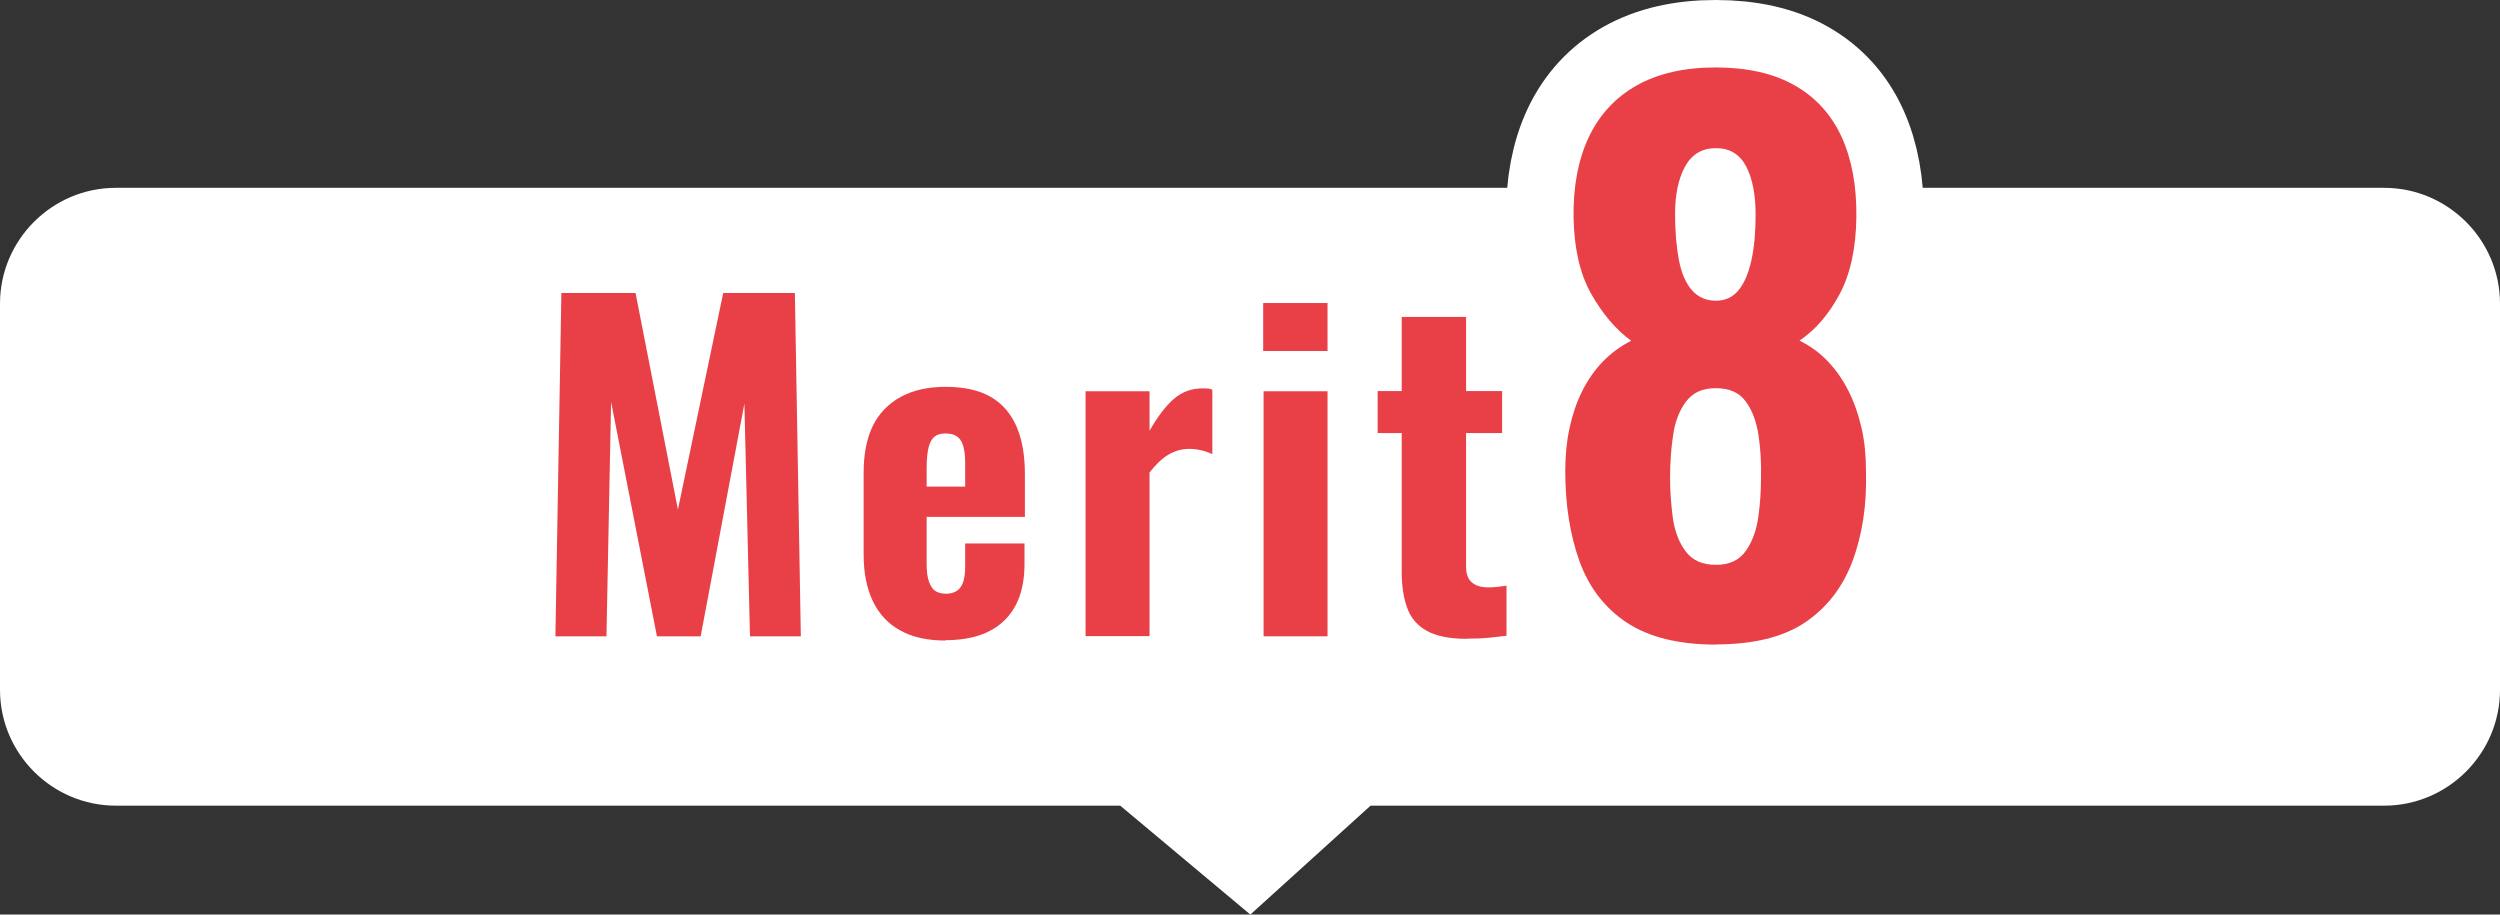
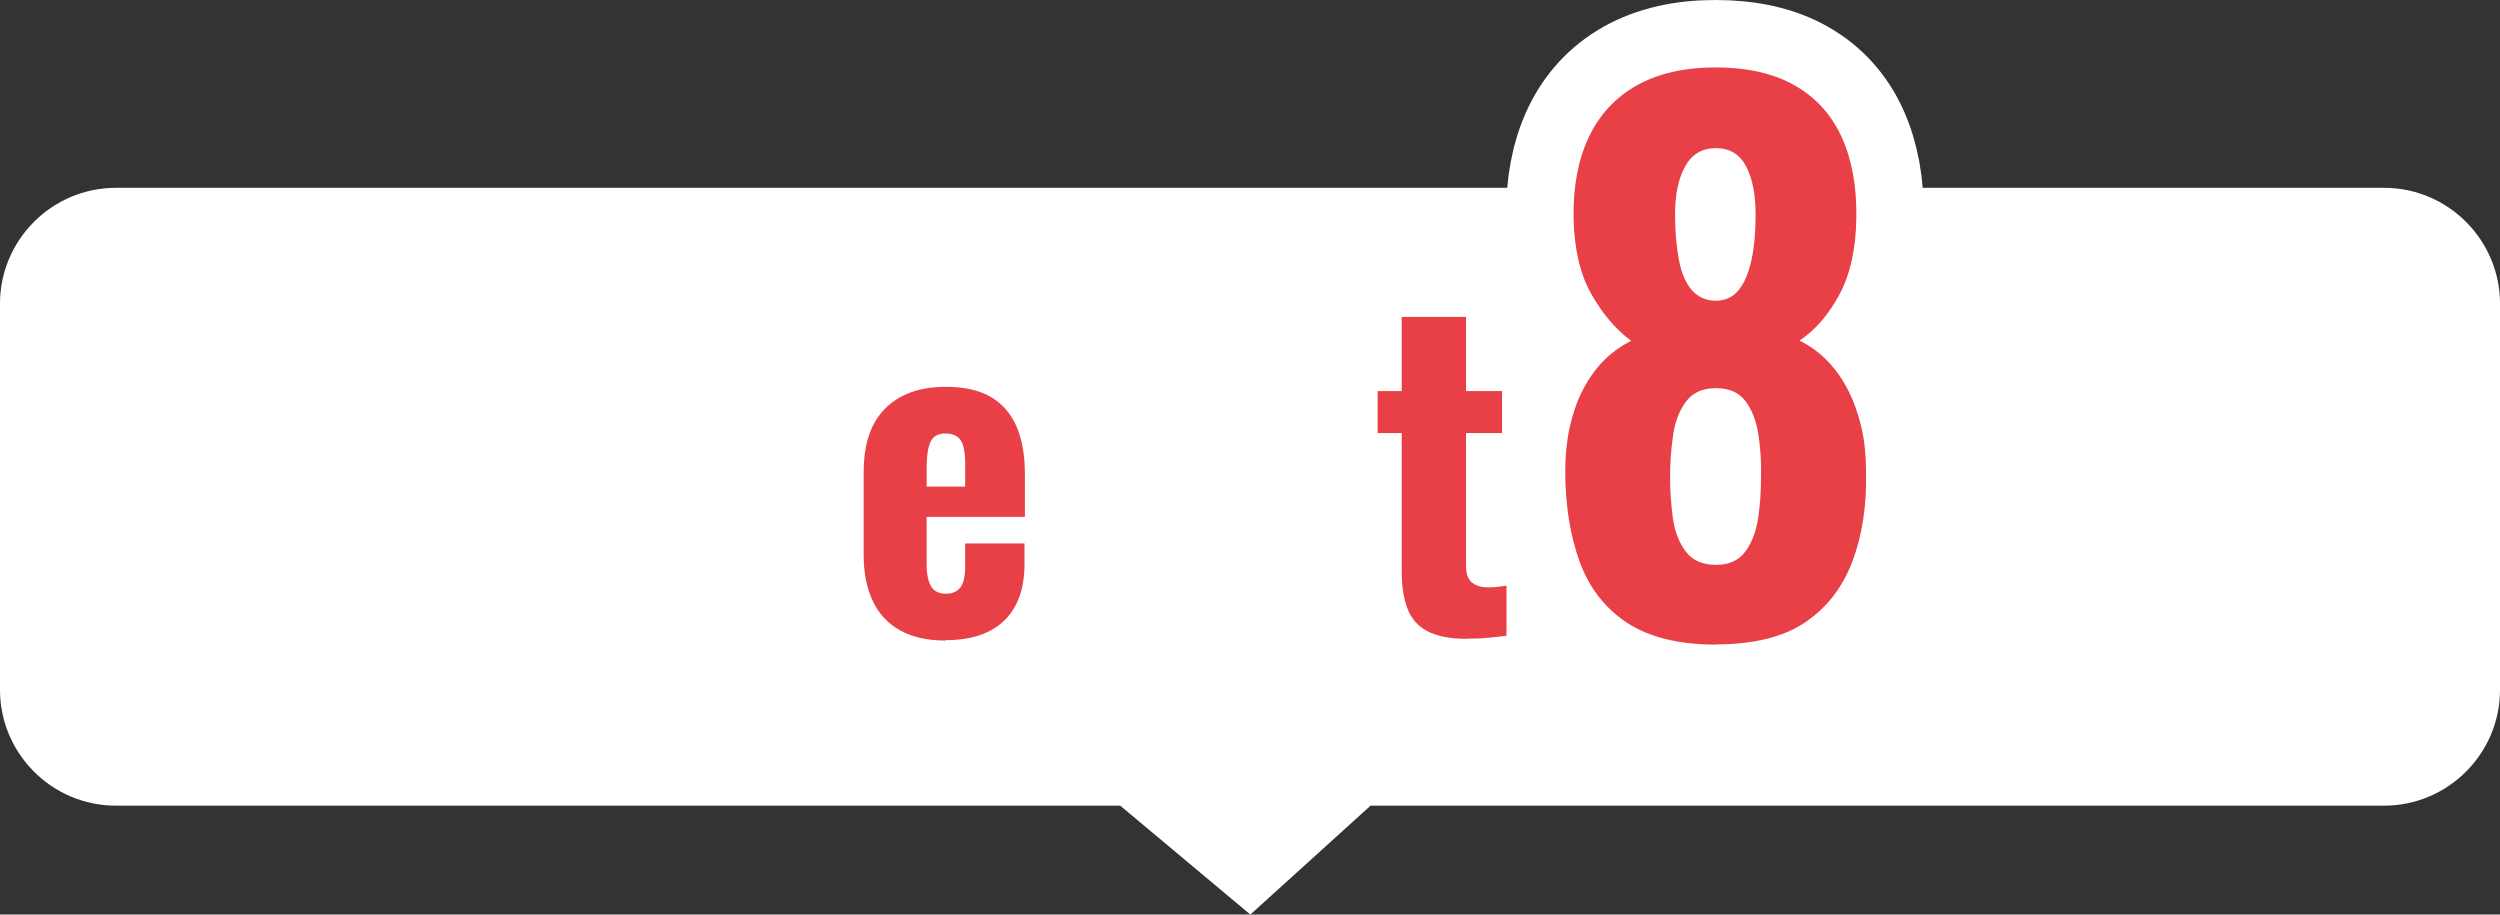
<svg xmlns="http://www.w3.org/2000/svg" id="_レイヤー_2" data-name=" レイヤー 2" viewBox="0 0 129.77 47.47">
  <rect x="0" y="0" width="129.77" height="47.47" fill="#333333" stroke="none" />
  <defs>
    <style>
      .cls-1 {
        fill: none;
        stroke-linecap: round;
        stroke-linejoin: round;
        stroke-width: 7px;
      }

      .cls-1, .cls-2 {
        stroke: #fff;
      }

      .cls-3 {
        fill: #e84046;
      }

      .cls-2 {
        fill: #fff;
        stroke-miterlimit: 10;
      }
    </style>
  </defs>
  <path class="cls-2" d="M123.76,41.32h-52.81l-6.06,5.49-6.56-5.49H6.01c-3.03,0-5.51-2.48-5.51-5.51V15.76c0-3.03,2.48-5.51,5.51-5.51h117.75c3.03,0,5.51,2.48,5.51,5.51v20.05c0,3.03-2.48,5.51-5.51,5.51Z" />
  <g>
    <g>
      <path class="cls-1" d="M28.83,33.03l.31-17.82h3.85l2.2,11.24,2.35-11.24h3.72l.31,17.82h-2.64l-.29-12.08-2.27,12.08h-2.27l-2.38-12.17-.24,12.17h-2.66.01Z" />
      <path class="cls-1" d="M49.09,33.25c-.94,0-1.72-.17-2.35-.52-.63-.34-1.11-.85-1.43-1.52s-.48-1.47-.48-2.41v-4.27c0-.97.16-1.78.48-2.43s.81-1.15,1.45-1.5,1.42-.52,2.33-.52c.97,0,1.75.18,2.35.53s1.04.87,1.33,1.54.43,1.5.43,2.46v2.22h-5.1v2.46c0,.37.04.67.12.9s.19.4.34.49c.15.1.33.14.55.14s.39-.05.54-.14.27-.25.34-.45.11-.48.11-.81v-1.21h3.08v1.06c0,1.29-.35,2.27-1.06,2.95s-1.72,1.01-3.04,1.01v.02ZM48.1,25.26h2v-1.25c0-.37-.04-.66-.11-.89s-.19-.39-.34-.48c-.15-.1-.35-.14-.58-.14s-.4.05-.54.15-.25.28-.32.54-.11.62-.11,1.09v.99h0Z" />
      <path class="cls-1" d="M56.35,33.03v-12.72h3.32v2.05c.43-.75.85-1.3,1.27-1.66s.91-.54,1.48-.54c.1,0,.19,0,.28.01.08,0,.16.03.23.06v3.34c-.16-.07-.34-.14-.55-.19s-.42-.08-.64-.08c-.41,0-.78.11-1.12.32s-.65.52-.95.91v8.49h-3.32Z" />
      <path class="cls-1" d="M65.57,18.22v-2.49h3.34v2.49h-3.34ZM65.59,33.03v-12.72h3.32v12.72h-3.32Z" />
-       <path class="cls-1" d="M76.15,33.16c-.9,0-1.59-.14-2.08-.41-.49-.27-.83-.66-1.02-1.18-.19-.51-.29-1.14-.29-1.87v-7.22h-1.25v-2.18h1.25v-3.85h3.34v3.85h1.87v2.18h-1.87v6.91c0,.4.1.68.31.85s.48.25.84.25c.18,0,.34-.01.51-.03.16-.02.31-.04.44-.06v2.6c-.22.03-.52.06-.89.1s-.76.05-1.15.05h0Z" />
      <path class="cls-1" d="M89.07,33.46c-1.92,0-3.46-.38-4.61-1.13-1.15-.76-1.97-1.82-2.47-3.19-.49-1.37-.74-2.93-.74-4.68,0-.79.07-1.54.22-2.23s.36-1.33.65-1.91.64-1.09,1.06-1.53.92-.81,1.49-1.1c-.79-.58-1.48-1.39-2.07-2.43s-.89-2.37-.92-3.98c-.02-1.61.24-2.99.79-4.16.55-1.16,1.38-2.06,2.48-2.68,1.1-.62,2.47-.94,4.1-.94s3.03.31,4.12.94c1.09.62,1.9,1.52,2.43,2.68.53,1.17.78,2.55.76,4.16-.02,1.63-.32,2.97-.88,4.01s-1.25,1.84-2.07,2.39c.58.29,1.07.65,1.49,1.1.42.44.77.95,1.06,1.53s.51,1.21.67,1.91c.16.7.23,1.44.23,2.23.05,1.75-.19,3.31-.7,4.68-.52,1.37-1.34,2.43-2.48,3.19-1.14.76-2.68,1.13-4.63,1.13h.02ZM89.07,29.32c.7,0,1.21-.24,1.55-.72.34-.48.55-1.07.65-1.76.1-.7.14-1.37.14-2.02.02-.77-.02-1.51-.13-2.23s-.33-1.31-.67-1.76c-.34-.46-.85-.68-1.55-.68s-1.18.23-1.53.68c-.35.46-.58,1.04-.68,1.75-.11.71-.16,1.46-.16,2.25,0,.65.05,1.33.14,2.03.1.71.32,1.3.67,1.76.35.47.87.7,1.57.7ZM89.07,15.61c.48,0,.87-.18,1.17-.54.3-.36.52-.88.67-1.55s.22-1.46.22-2.38c0-1.03-.16-1.87-.49-2.5s-.85-.95-1.57-.95-1.25.32-1.6.95c-.35.64-.52,1.46-.52,2.47,0,.91.07,1.71.2,2.39s.36,1.21.68,1.57.74.54,1.24.54Z" />
    </g>
    <g>
-       <path class="cls-3" d="M28.83,33.03l.31-17.82h3.85l2.2,11.24,2.35-11.24h3.72l.31,17.82h-2.64l-.29-12.08-2.27,12.08h-2.27l-2.38-12.17-.24,12.17h-2.66.01Z" />
      <path class="cls-3" d="M49.09,33.25c-.94,0-1.72-.17-2.35-.52-.63-.34-1.11-.85-1.43-1.52s-.48-1.47-.48-2.41v-4.27c0-.97.16-1.78.48-2.43s.81-1.15,1.45-1.5,1.42-.52,2.33-.52c.97,0,1.75.18,2.35.53s1.04.87,1.33,1.54.43,1.5.43,2.46v2.22h-5.1v2.46c0,.37.04.67.12.9s.19.4.34.49c.15.1.33.14.55.14s.39-.05.54-.14.27-.25.34-.45.11-.48.11-.81v-1.21h3.08v1.06c0,1.29-.35,2.27-1.06,2.95s-1.72,1.01-3.04,1.01v.02ZM48.1,25.26h2v-1.25c0-.37-.04-.66-.11-.89s-.19-.39-.34-.48c-.15-.1-.35-.14-.58-.14s-.4.05-.54.15-.25.28-.32.54-.11.62-.11,1.09v.99h0Z" />
-       <path class="cls-3" d="M56.35,33.03v-12.72h3.32v2.05c.43-.75.85-1.3,1.27-1.66s.91-.54,1.48-.54c.1,0,.19,0,.28.01.08,0,.16.03.23.06v3.34c-.16-.07-.34-.14-.55-.19s-.42-.08-.64-.08c-.41,0-.78.11-1.12.32s-.65.52-.95.91v8.49h-3.32Z" />
-       <path class="cls-3" d="M65.57,18.22v-2.49h3.34v2.49h-3.34ZM65.59,33.03v-12.72h3.32v12.72h-3.32Z" />
      <path class="cls-3" d="M76.15,33.16c-.9,0-1.59-.14-2.08-.41-.49-.27-.83-.66-1.02-1.18-.19-.51-.29-1.14-.29-1.87v-7.22h-1.25v-2.18h1.25v-3.85h3.34v3.85h1.87v2.18h-1.87v6.91c0,.4.1.68.31.85s.48.25.84.25c.18,0,.34-.01.51-.03.16-.02.31-.04.44-.06v2.6c-.22.03-.52.06-.89.1s-.76.05-1.15.05h0Z" />
      <path class="cls-3" d="M89.07,33.46c-1.92,0-3.46-.38-4.61-1.13-1.15-.76-1.97-1.82-2.47-3.19-.49-1.37-.74-2.93-.74-4.68,0-.79.07-1.54.22-2.23s.36-1.33.65-1.91.64-1.09,1.06-1.53.92-.81,1.49-1.1c-.79-.58-1.48-1.39-2.07-2.43s-.89-2.37-.92-3.98c-.02-1.61.24-2.99.79-4.16.55-1.16,1.38-2.06,2.48-2.68,1.1-.62,2.47-.94,4.1-.94s3.03.31,4.12.94c1.09.62,1.9,1.52,2.43,2.68.53,1.17.78,2.55.76,4.16-.02,1.63-.32,2.97-.88,4.01s-1.25,1.84-2.07,2.39c.58.29,1.07.65,1.49,1.1.42.44.77.95,1.06,1.53s.51,1.21.67,1.91c.16.7.23,1.44.23,2.23.05,1.75-.19,3.31-.7,4.68-.52,1.37-1.34,2.43-2.48,3.19-1.14.76-2.68,1.13-4.63,1.13h.02ZM89.07,29.32c.7,0,1.21-.24,1.55-.72.34-.48.55-1.07.65-1.76.1-.7.14-1.37.14-2.02.02-.77-.02-1.51-.13-2.23s-.33-1.31-.67-1.76c-.34-.46-.85-.68-1.55-.68s-1.18.23-1.53.68c-.35.46-.58,1.04-.68,1.75-.11.71-.16,1.46-.16,2.25,0,.65.05,1.33.14,2.03.1.71.32,1.3.67,1.76.35.47.87.7,1.57.7ZM89.07,15.61c.48,0,.87-.18,1.17-.54.3-.36.52-.88.67-1.55s.22-1.46.22-2.38c0-1.03-.16-1.87-.49-2.5s-.85-.95-1.57-.95-1.25.32-1.6.95c-.35.64-.52,1.46-.52,2.47,0,.91.07,1.71.2,2.39s.36,1.21.68,1.57.74.54,1.24.54Z" />
    </g>
  </g>
</svg>